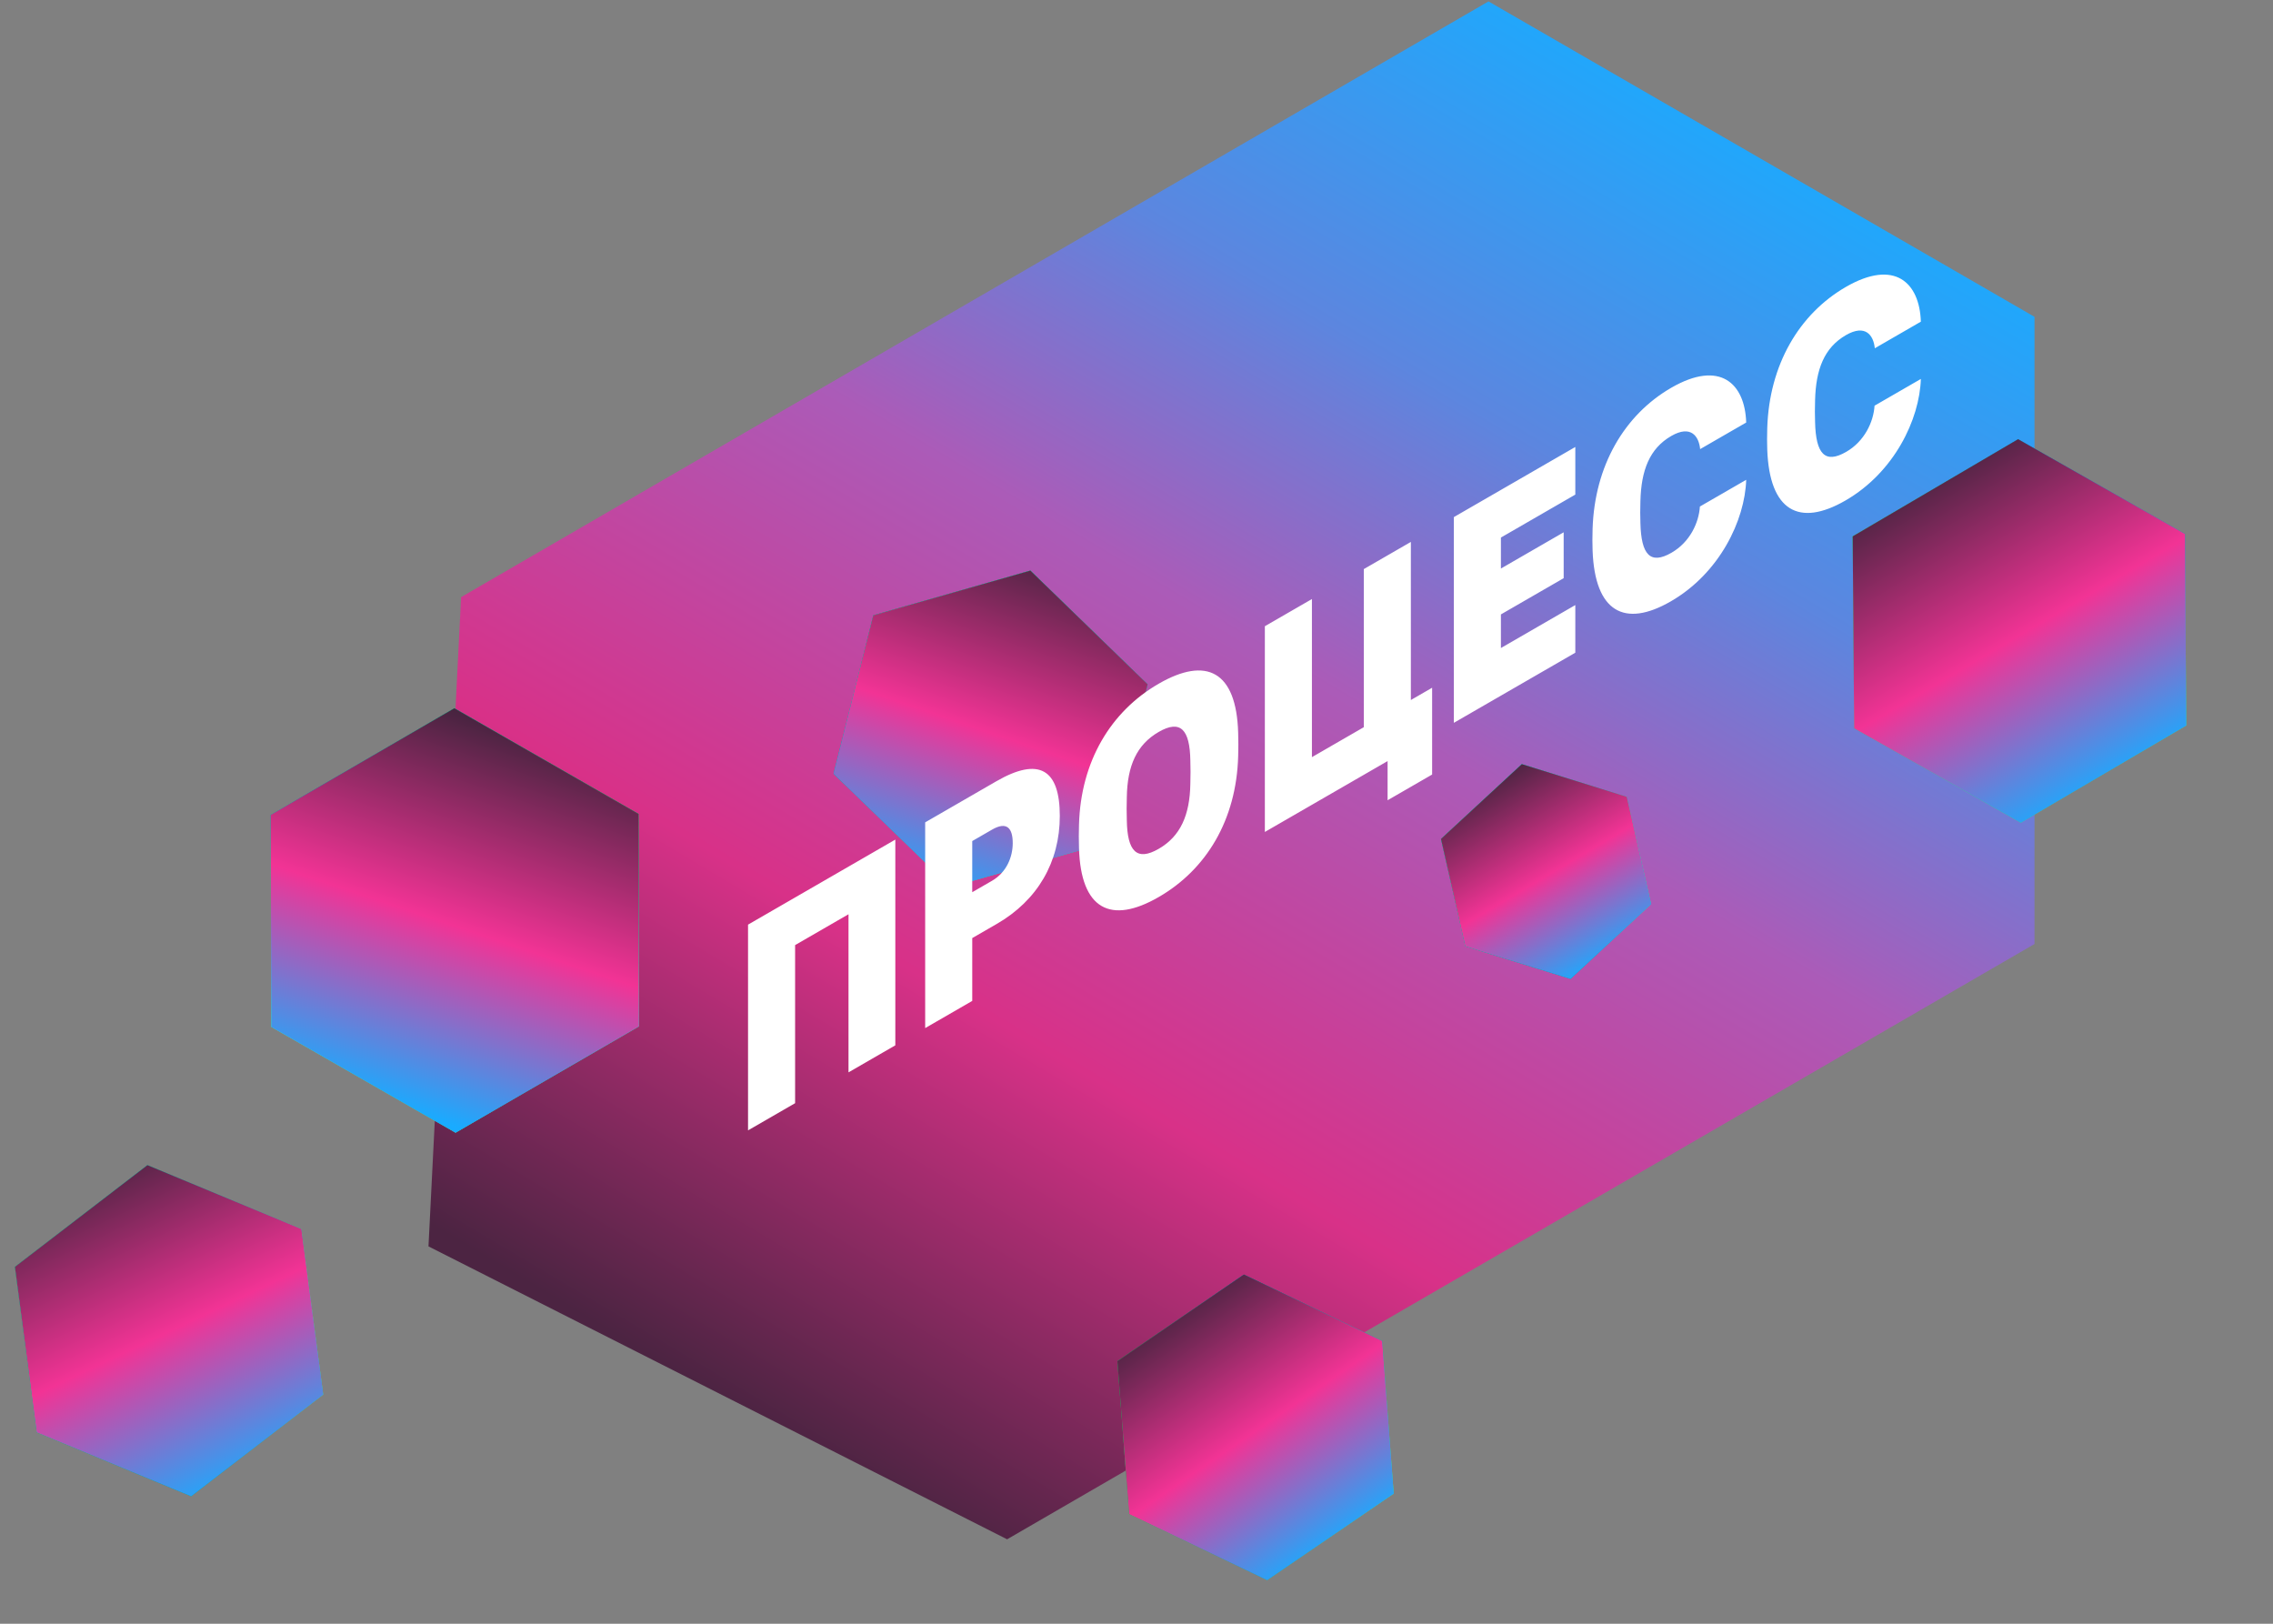
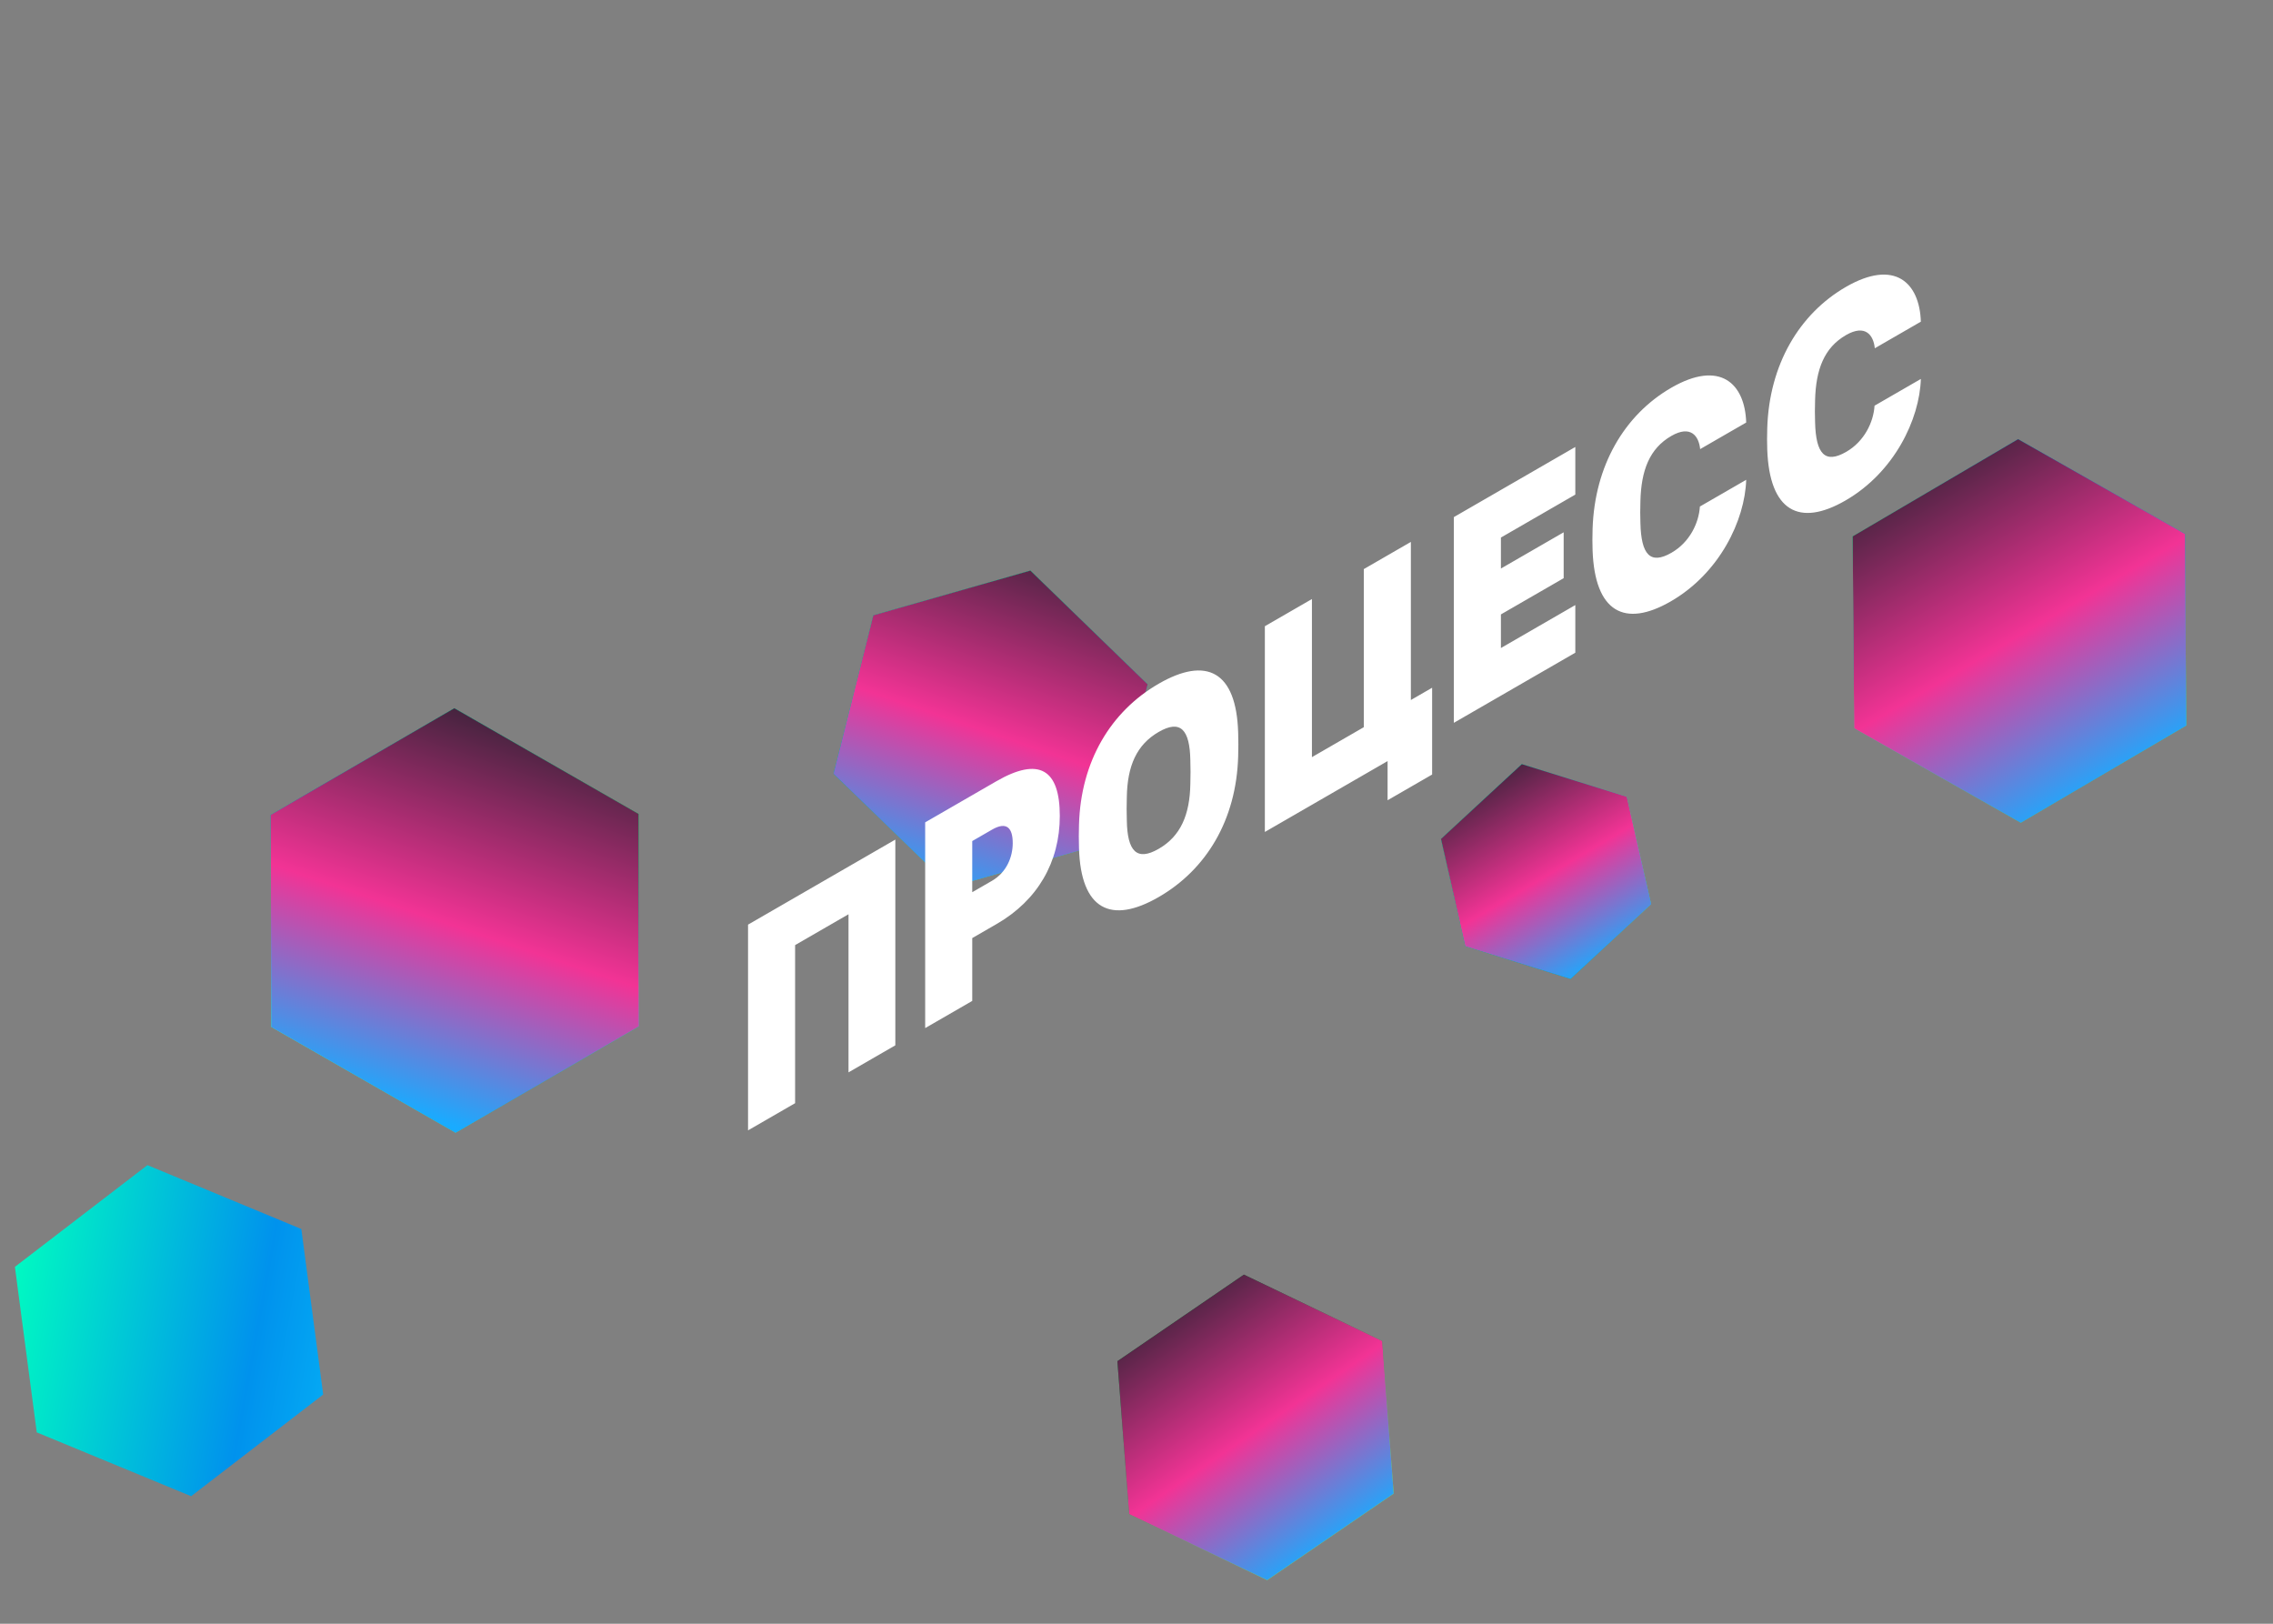
<svg xmlns="http://www.w3.org/2000/svg" width="476" height="340" viewBox="0 0 476 340" fill="none">
  <rect x="0" y="0" width="476" height="340" fill="#808080" stroke="none" />
-   <path d="M96.561 125.033L89.731 260.986L210.904 322.319L426.057 197.668V66.341L311.713 0.293L96.561 125.033Z" fill="url(#paint0_linear)" />
  <path d="M260.492 266.897L234 285.022L236.462 317.044L265.366 330.868L291.858 312.744L289.446 280.795L260.492 266.897Z" fill="url(#paint1_linear)" />
-   <path d="M260.492 266.897L234 285.022L236.462 317.044L265.366 330.868L291.858 312.744L289.446 280.795L260.492 266.897Z" fill="url(#paint2_linear)" />
  <path d="M260.492 266.897L234 285.022L236.462 317.044L265.366 330.868L291.858 312.744L289.446 280.795L260.492 266.897Z" fill="url(#paint3_linear)" />
  <path d="M133.706 170.434L95.142 148.3L56.676 170.655L56.837 215.038L95.402 237.172L133.805 214.923L133.706 170.434Z" fill="url(#paint4_linear)" />
  <path d="M133.706 170.434L95.142 148.3L56.676 170.655L56.837 215.038L95.402 237.172L133.805 214.923L133.706 170.434Z" fill="url(#paint5_linear)" />
  <path d="M133.706 170.434L95.142 148.3L56.676 170.655L56.837 215.038L95.402 237.172L133.805 214.923L133.706 170.434Z" fill="url(#paint6_linear)" />
-   <path d="M3.121 265.269L7.698 299.93L40.027 313.294L67.681 292.009L63.104 257.347L30.872 243.971L3.121 265.269Z" fill="url(#paint7_linear)" />
  <path d="M3.121 265.269L7.698 299.93L40.027 313.294L67.681 292.009L63.104 257.347L30.872 243.971L3.121 265.269Z" fill="url(#paint8_linear)" />
-   <path d="M3.121 265.269L7.698 299.93L40.027 313.294L67.681 292.009L63.104 257.347L30.872 243.971L3.121 265.269Z" fill="url(#paint9_linear)" />
  <path d="M301.765 175.667L306.866 198.143L328.895 204.96L345.761 189.316L340.66 166.84L318.694 160.009L301.765 175.667Z" fill="url(#paint10_linear)" />
  <path d="M301.765 175.667L306.866 198.143L328.895 204.96L345.761 189.316L340.66 166.84L318.694 160.009L301.765 175.667Z" fill="url(#paint11_linear)" />
  <path d="M301.765 175.667L306.866 198.143L328.895 204.96L345.761 189.316L340.66 166.84L318.694 160.009L301.765 175.667Z" fill="url(#paint12_linear)" />
  <path d="M215.771 119.478L182.89 128.841L174.565 162.019L199.094 185.742L231.975 176.379L240.326 143.292L215.771 119.478Z" fill="url(#paint13_linear)" />
  <path d="M215.771 119.478L182.89 128.841L174.565 162.019L199.094 185.742L231.975 176.379L240.326 143.292L215.771 119.478Z" fill="url(#paint14_linear)" />
  <path d="M215.771 119.478L182.89 128.841L174.565 162.019L199.094 185.742L231.975 176.379L240.326 143.292L215.771 119.478Z" fill="url(#paint15_linear)" />
  <path d="M422.618 91.968L387.978 112.31L388.288 152.501L423.181 172.255L457.82 151.913L457.567 111.818L422.618 91.968Z" fill="url(#paint16_linear)" />
  <path d="M422.618 91.968L387.978 112.31L388.288 152.501L423.181 172.255L457.82 151.913L457.567 111.818L422.618 91.968Z" fill="url(#paint17_linear)" />
  <path d="M422.618 91.968L387.978 112.31L388.288 152.501L423.181 172.255L457.82 151.913L457.567 111.818L422.618 91.968Z" fill="url(#paint18_linear)" />
  <path d="M156.651 236.691L166.508 231L166.508 197.896L177.69 191.44L177.69 224.545L187.494 218.884L187.494 175.805L156.651 193.612L156.651 236.691ZM193.745 172.196L193.745 215.275L203.602 209.584L203.602 196.428L208.742 193.46C217.274 188.534 221.938 180.518 221.938 170.85C221.938 161.12 217.645 158.397 208.636 163.599L193.745 172.196ZM203.602 186.821L203.602 176.112L207.735 173.726C210.862 171.921 212.081 173.42 212.081 176.541C212.081 179.417 210.809 182.66 207.735 184.434L203.602 186.821ZM242.651 143.165C232.635 148.947 226.329 159.381 225.958 172.69C225.905 174.862 225.905 175.352 225.958 177.585C226.329 190.466 232.635 193.618 242.651 187.835C252.614 182.083 258.92 171.711 259.291 158.34C259.344 156.168 259.344 155.678 259.291 153.445C258.92 140.503 252.614 137.413 242.651 143.165ZM242.651 177.738C238.04 180.4 236.08 178.228 235.974 171.803C235.921 169.936 235.921 168.774 235.974 166.907C236.08 160.36 238.04 155.923 242.651 153.261C247.208 150.63 249.169 152.741 249.275 159.228C249.328 161.033 249.328 162.195 249.275 164.123C249.169 170.671 247.208 175.107 242.651 177.738ZM295.456 113.473L285.6 119.164L285.6 152.269L274.736 158.541L274.736 125.436L264.879 131.127L264.879 174.206L290.581 159.367L290.581 167.567L299.908 162.182L299.908 144.008L295.456 146.578L295.456 113.473ZM329.894 93.591L304.457 108.277L304.457 151.356L329.894 136.67L329.894 126.695L314.314 135.691L314.314 128.654L327.456 121.066L327.456 111.459L314.314 119.046L314.314 112.56L329.894 103.565L329.894 93.591ZM355.982 106.065C355.77 109.492 353.862 113.53 350.047 115.733C345.595 118.303 343.687 116.162 343.528 109.522C343.475 107.717 343.475 106.922 343.528 104.933C343.687 98.477 345.436 93.918 349.994 91.287C354.074 88.931 355.77 91.318 356.035 94.041L365.68 88.472C365.415 80.242 360.169 75.316 349.994 81.19C340.137 86.881 333.937 97.559 333.513 110.715C333.46 112.582 333.46 113.683 333.513 115.305C333.99 128.063 340.137 131.551 349.888 125.922C360.116 120.017 365.415 108.941 365.68 100.466L355.982 106.065ZM392.558 84.948C392.346 88.374 390.438 92.413 386.623 94.616C382.171 97.186 380.264 95.044 380.105 88.405C380.052 86.6 380.052 85.804 380.105 83.816C380.264 77.36 382.012 72.801 386.57 70.17C390.65 67.814 392.346 70.2 392.611 72.923L402.256 67.355C401.991 59.125 396.745 54.199 386.57 60.073C376.713 65.764 370.513 76.442 370.089 89.598C370.036 91.465 370.036 92.566 370.089 94.188C370.566 106.946 376.713 110.434 386.464 104.804C396.692 98.899 401.991 87.824 402.256 79.349L392.558 84.948Z" fill="white" />
  <defs>
    <linearGradient id="paint0_linear" x1="168.476" y1="328.877" x2="391.482" y2="-45.936" gradientUnits="userSpaceOnUse">
      <stop offset="0.051" stop-color="#4C2442" />
      <stop offset="0.274" stop-color="#D83188" />
      <stop offset="0.493" stop-color="#AB5BB8" />
      <stop offset="0.644" stop-color="#5C86DF" />
      <stop offset="0.841" stop-color="#19ABFF" />
    </linearGradient>
    <linearGradient id="paint1_linear" x1="248.581" y1="277.936" x2="278.422" y2="321.553" gradientUnits="userSpaceOnUse">
      <stop stop-color="#008D36" />
      <stop offset="0.436" stop-color="#00BA4F" />
      <stop offset="1" stop-color="#95FA21" />
    </linearGradient>
    <linearGradient id="paint2_linear" x1="211.664" y1="309.044" x2="305.104" y2="303.681" gradientUnits="userSpaceOnUse">
      <stop stop-color="#55FF05" />
      <stop offset="0.523" stop-color="#0178C2" />
      <stop offset="1" stop-color="#00E0FF" />
    </linearGradient>
    <linearGradient id="paint3_linear" x1="265.288" y1="333.988" x2="229.753" y2="282.047" gradientUnits="userSpaceOnUse">
      <stop stop-color="#19ABFF" />
      <stop offset="0.472" stop-color="#F23395" />
      <stop offset="1" stop-color="#40233C" />
    </linearGradient>
    <linearGradient id="paint4_linear" x1="112.762" y1="162.223" x2="76.32" y2="225.716" gradientUnits="userSpaceOnUse">
      <stop stop-color="#008D36" />
      <stop offset="0.436" stop-color="#00BA4F" />
      <stop offset="1" stop-color="#95FA21" />
    </linearGradient>
    <linearGradient id="paint5_linear" x1="59.191" y1="216.389" x2="139.721" y2="162.928" gradientUnits="userSpaceOnUse">
      <stop stop-color="#0BD0FF" />
      <stop offset="0.337" stop-color="#0092ED" />
      <stop offset="0.742" stop-color="#00FDC0" />
      <stop offset="0.96" stop-color="#16EA6B" />
    </linearGradient>
    <linearGradient id="paint6_linear" x1="90.091" y1="234.165" x2="117.035" y2="154.178" gradientUnits="userSpaceOnUse">
      <stop stop-color="#19ABFF" />
      <stop offset="0.472" stop-color="#F23395" />
      <stop offset="1" stop-color="#40233C" />
    </linearGradient>
    <linearGradient id="paint7_linear" x1="7.987" y1="282.274" x2="65.053" y2="274.738" gradientUnits="userSpaceOnUse">
      <stop stop-color="#008D36" />
      <stop offset="0.436" stop-color="#00BA4F" />
      <stop offset="1" stop-color="#95FA21" />
    </linearGradient>
    <linearGradient id="paint8_linear" x1="98.176" y1="286.828" x2="-33.508" y2="262.764" gradientUnits="userSpaceOnUse">
      <stop stop-color="#0BD0FF" />
      <stop offset="0.337" stop-color="#0092ED" />
      <stop offset="0.742" stop-color="#00FDC0" />
      <stop offset="0.96" stop-color="#16EA6B" />
    </linearGradient>
    <linearGradient id="paint9_linear" x1="43.801" y1="314.77" x2="11.038" y2="245.607" gradientUnits="userSpaceOnUse">
      <stop stop-color="#19ABFF" />
      <stop offset="0.472" stop-color="#F23395" />
      <stop offset="1" stop-color="#40233C" />
    </linearGradient>
    <linearGradient id="paint10_linear" x1="305.988" y1="186.536" x2="342.992" y2="178.138" gradientUnits="userSpaceOnUse">
      <stop stop-color="#008D36" />
      <stop offset="0.436" stop-color="#00BA4F" />
      <stop offset="1" stop-color="#95FA21" />
    </linearGradient>
    <linearGradient id="paint11_linear" x1="365.465" y1="184.071" x2="277.57" y2="176.238" gradientUnits="userSpaceOnUse">
      <stop stop-color="#0BD0FF" />
      <stop offset="0.337" stop-color="#0092ED" />
      <stop offset="0.742" stop-color="#00FDC0" />
      <stop offset="0.96" stop-color="#16EA6B" />
    </linearGradient>
    <linearGradient id="paint12_linear" x1="328.874" y1="206.402" x2="304.745" y2="165.619" gradientUnits="userSpaceOnUse">
      <stop stop-color="#19ABFF" />
      <stop offset="0.472" stop-color="#F23395" />
      <stop offset="1" stop-color="#40233C" />
    </linearGradient>
    <linearGradient id="paint13_linear" x1="200.012" y1="126.607" x2="215.428" y2="180.741" gradientUnits="userSpaceOnUse">
      <stop stop-color="#008D36" />
      <stop offset="0.436" stop-color="#00BA4F" />
      <stop offset="1" stop-color="#95FA21" />
    </linearGradient>
    <linearGradient id="paint14_linear" x1="208.448" y1="214.506" x2="212.979" y2="83.685" gradientUnits="userSpaceOnUse">
      <stop stop-color="#0BD0FF" />
      <stop offset="0.337" stop-color="#0092ED" />
      <stop offset="0.742" stop-color="#00FDC0" />
      <stop offset="0.96" stop-color="#16EA6B" />
    </linearGradient>
    <linearGradient id="paint15_linear" x1="197.962" y1="188.867" x2="222.957" y2="115.486" gradientUnits="userSpaceOnUse">
      <stop stop-color="#19ABFF" />
      <stop offset="0.472" stop-color="#F23395" />
      <stop offset="1" stop-color="#40233C" />
    </linearGradient>
    <linearGradient id="paint16_linear" x1="406.795" y1="104.722" x2="440.286" y2="161.752" gradientUnits="userSpaceOnUse">
      <stop stop-color="#1CA270" />
      <stop offset="0.436" stop-color="#5437B6" />
      <stop offset="1" stop-color="#95FA21" />
    </linearGradient>
    <linearGradient id="paint17_linear" x1="384.418" y1="145.911" x2="473.043" y2="138.171" gradientUnits="userSpaceOnUse">
      <stop offset="0.078" stop-color="#28F392" />
      <stop offset="0.552" stop-color="#0095F2" />
      <stop offset="1" stop-color="#00D0DA" />
    </linearGradient>
    <linearGradient id="paint18_linear" x1="422.815" y1="176.143" x2="382.932" y2="108.229" gradientUnits="userSpaceOnUse">
      <stop stop-color="#19ABFF" />
      <stop offset="0.472" stop-color="#F23395" />
      <stop offset="1" stop-color="#40233C" />
    </linearGradient>
  </defs>
</svg>